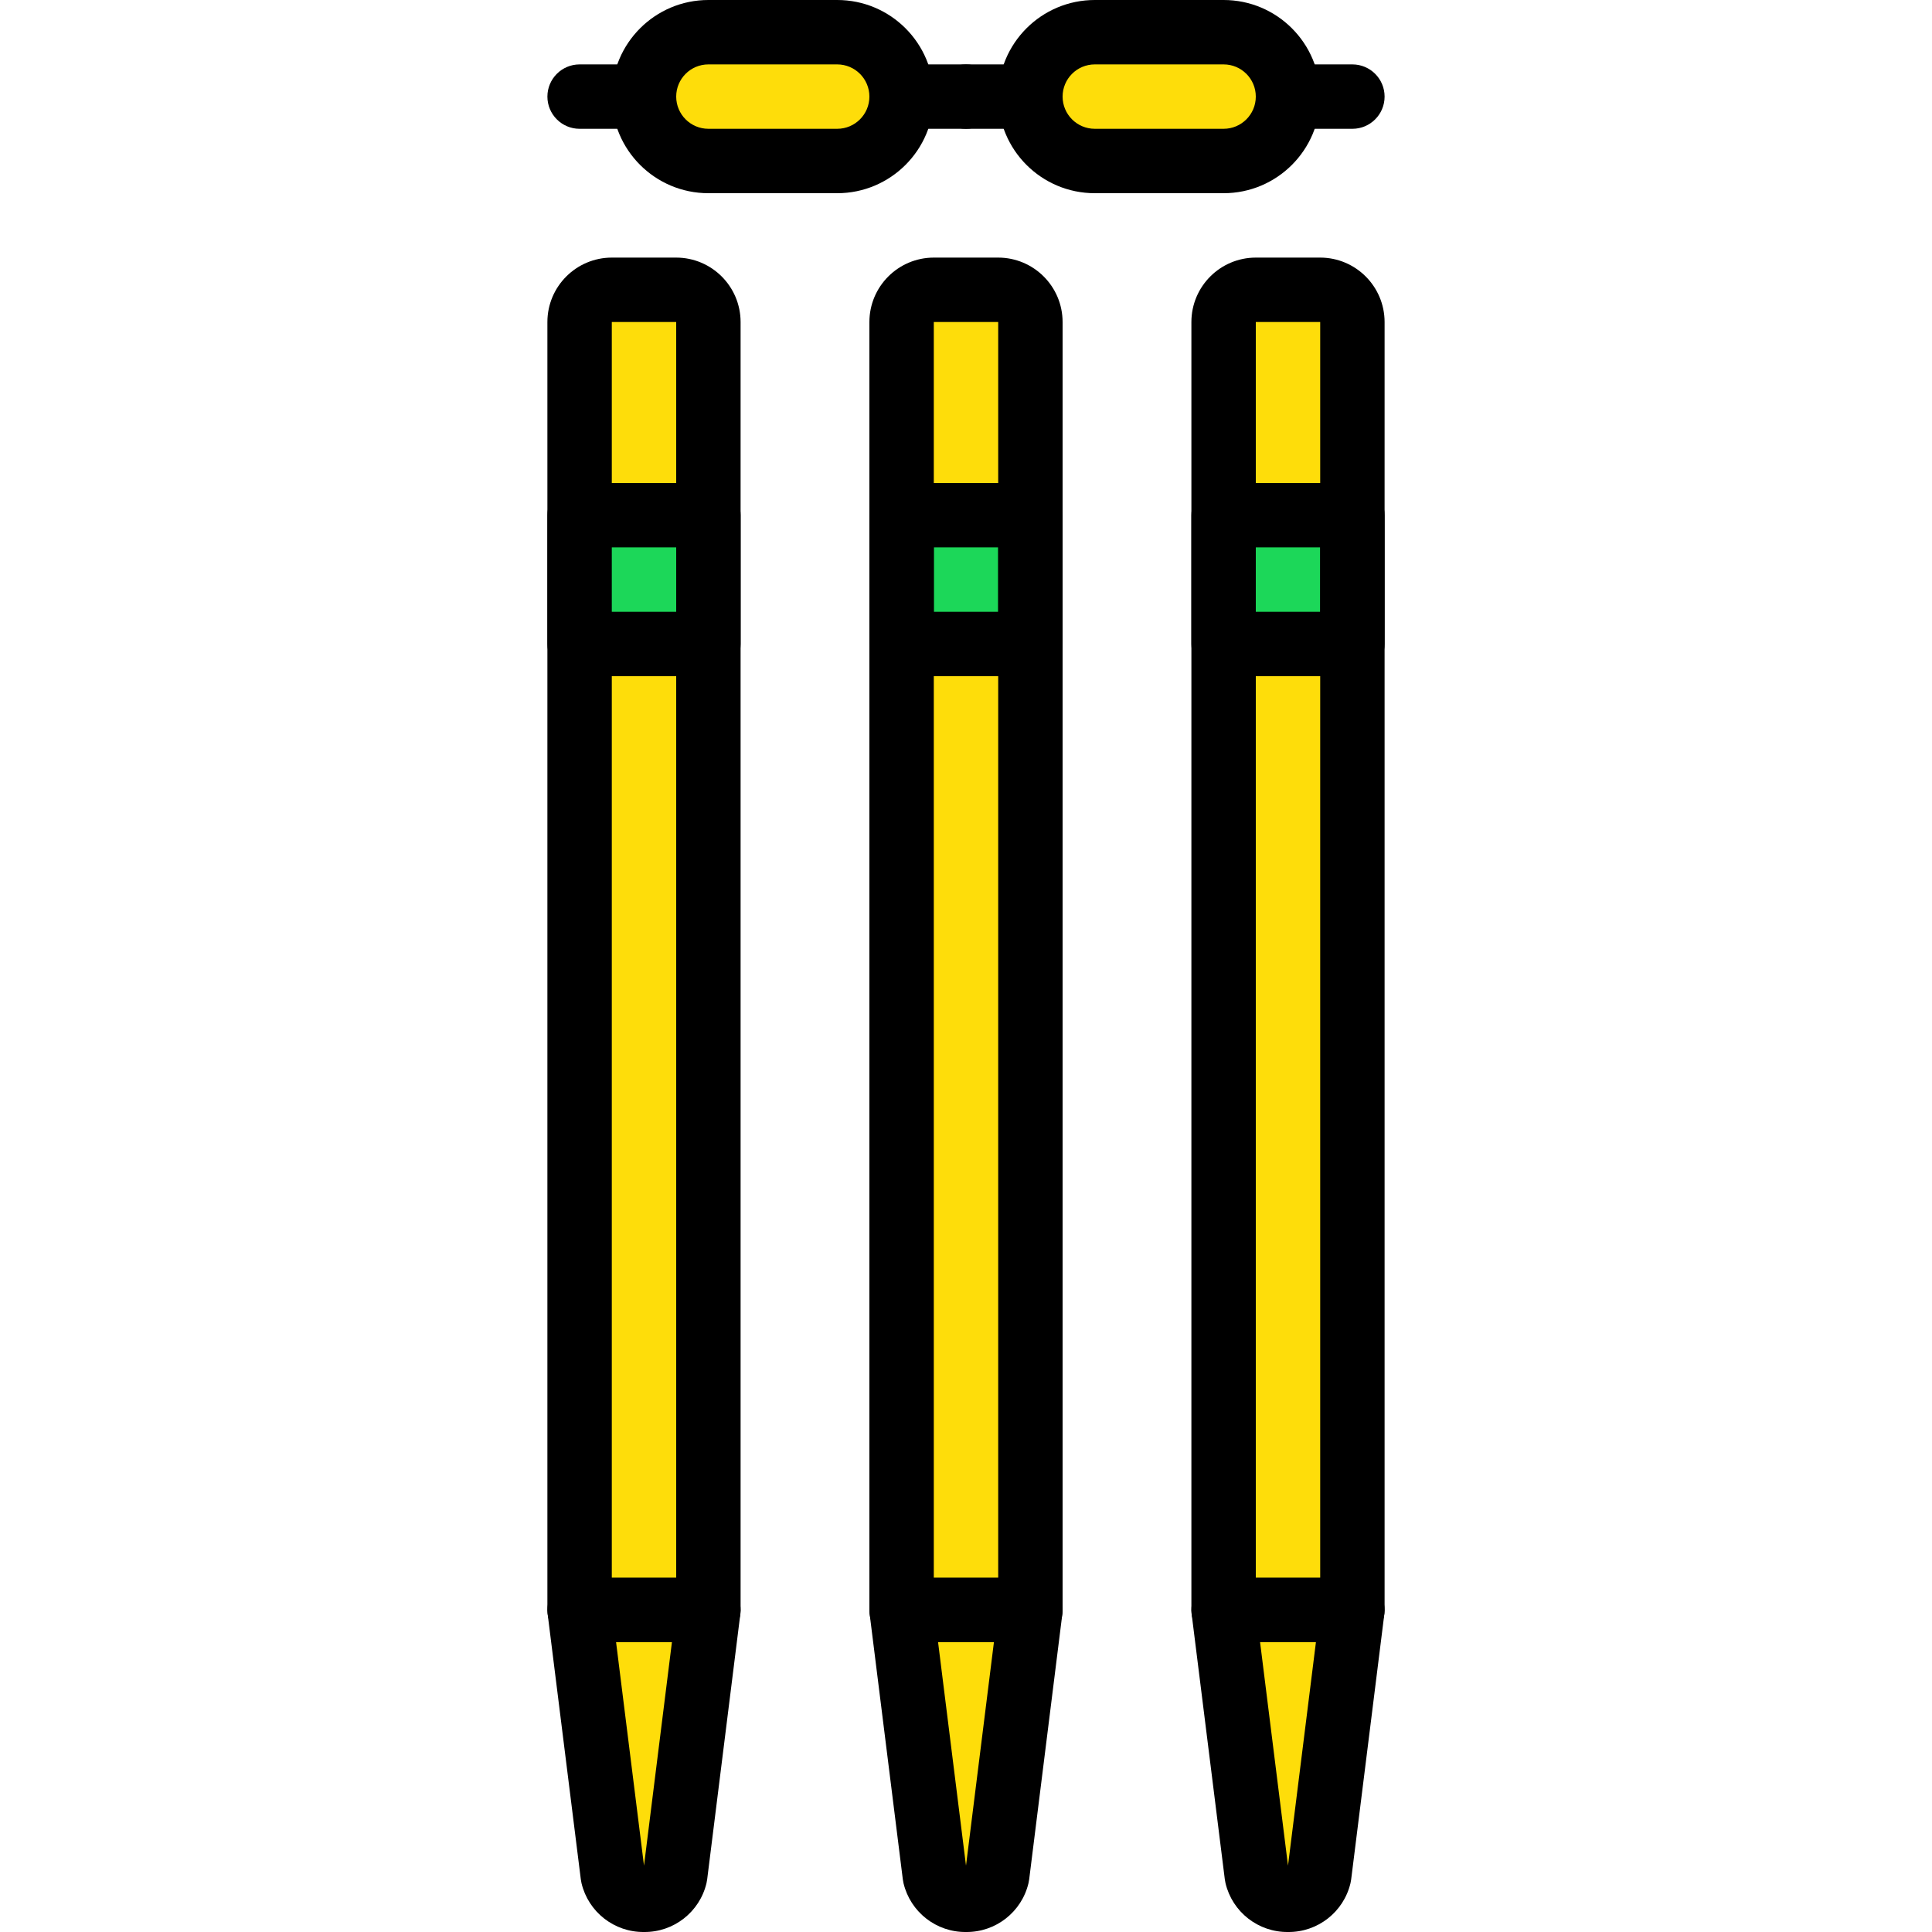
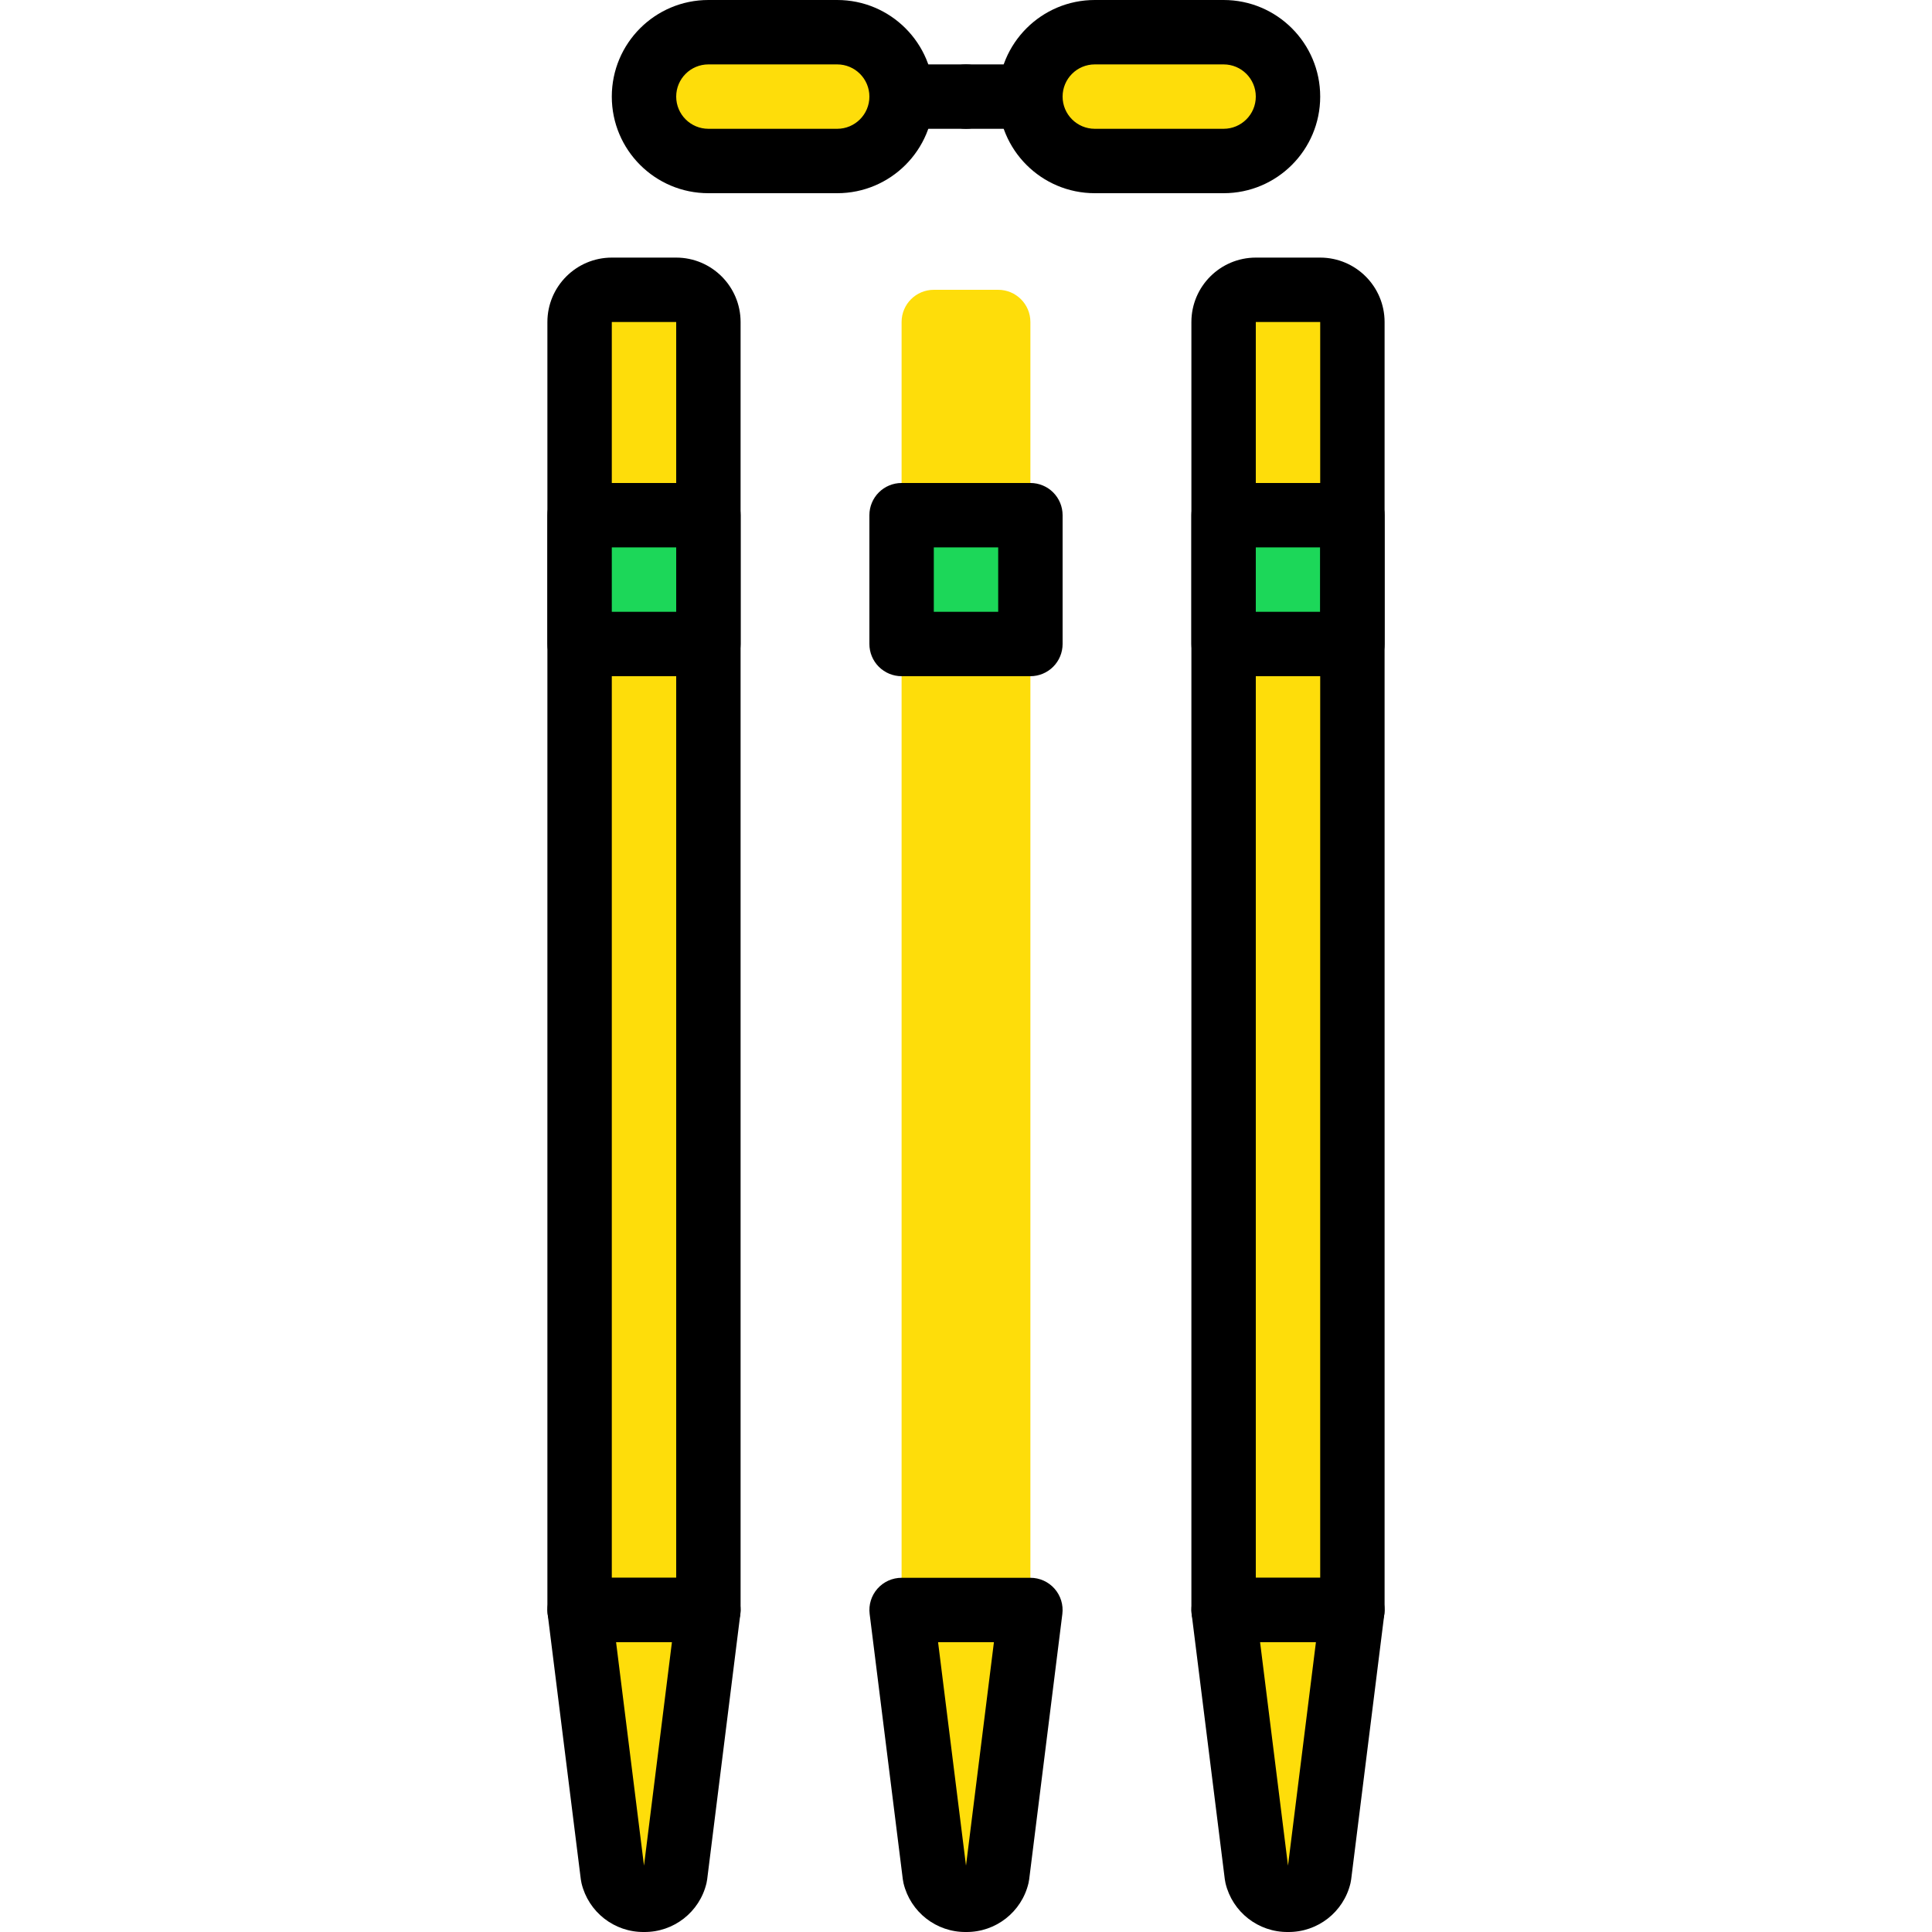
<svg xmlns="http://www.w3.org/2000/svg" version="1.1" id="Capa_1" x="0px" y="0px" viewBox="0 0 503.608 503.608" style="enable-background:new 0 0 503.608 503.608;" xml:space="preserve">
  <g>
    <path style="fill:#FFA800;" d="M190.206,313.402l89.026-124.636" />
    <g>
      <path style="fill:#FEDD0A;" d="M159.476,75.542h16.787c4.636,0,8.393,3.758,8.393,8.393v335.738h-33.574V83.935    C151.082,79.3,154.84,75.542,159.476,75.542z" />
      <path style="fill:#FEDD0A;" d="M151.082,419.673l8.644,69.183c0.934,3.737,4.291,6.358,8.143,6.358s7.209-2.621,8.143-6.358    l8.644-69.183H151.082z" />
      <path style="fill:#FEDD0A;" d="M243.41,75.542h16.787c4.636,0,8.393,3.758,8.393,8.393v335.738h-33.574V83.935    C235.017,79.3,238.775,75.542,243.41,75.542z" />
      <path style="fill:#FEDD0A;" d="M235.017,419.673l8.644,69.183c0.934,3.737,4.291,6.358,8.143,6.358    c3.852,0,7.209-2.621,8.143-6.358l8.644-69.183H235.017z" />
      <path style="fill:#FEDD0A;" d="M327.345,75.542h16.787c4.636,0,8.393,3.758,8.393,8.393v335.738h-33.574V83.935    C318.951,79.3,322.709,75.542,327.345,75.542z" />
      <path style="fill:#FEDD0A;" d="M318.951,419.673l8.644,69.183c0.934,3.737,4.291,6.358,8.143,6.358s7.209-2.621,8.143-6.358    l8.644-69.183H318.951z" />
    </g>
    <g>
      <path d="M184.656,428.066h-33.574c-2.226,0.001-4.361-0.884-5.936-2.458c-1.574-1.574-2.458-3.709-2.458-5.936V83.934    c0.011-9.267,7.52-16.776,16.787-16.787h16.787c9.267,0.011,16.776,7.52,16.787,16.787v335.738    c0.001,2.226-0.884,4.361-2.458,5.936C189.018,427.182,186.883,428.066,184.656,428.066z M159.476,411.279h16.787V83.934h-16.787    V411.279z" />
      <path d="M167.869,503.607c-7.733,0.085-14.495-5.194-16.287-12.717c-0.074-0.328-0.139-0.66-0.18-0.992l-8.648-69.184    c-0.3-2.389,0.442-4.792,2.035-6.597s3.885-2.839,6.293-2.838h33.574c2.408-0.001,4.7,1.033,6.293,2.838    c1.593,1.805,2.334,4.207,2.035,6.596l-8.648,69.184c-0.041,0.332-0.107,0.664-0.18,0.992    C182.364,498.412,175.602,503.692,167.869,503.607L167.869,503.607z M160.591,428.066l7.279,58.238l7.279-58.238H160.591z" />
    </g>
    <g>
      <rect x="151.082" y="134.3" style="fill:#1CD759;" width="33.574" height="33.574" />
      <rect x="235.017" y="134.3" style="fill:#1CD759;" width="33.574" height="33.574" />
      <rect x="318.951" y="134.3" style="fill:#1CD759;" width="33.574" height="33.574" />
    </g>
    <g>
      <path d="M184.656,176.262h-33.574c-2.226,0.001-4.361-0.884-5.936-2.458c-1.574-1.574-2.458-3.709-2.458-5.936v-33.574    c-0.001-2.226,0.884-4.362,2.458-5.936c1.574-1.574,3.709-2.458,5.936-2.458h33.574c2.226-0.001,4.361,0.884,5.936,2.458    c1.574,1.574,2.458,3.709,2.458,5.936v33.574c0.001,2.226-0.884,4.362-2.458,5.936    C189.018,175.379,186.883,176.263,184.656,176.262z M159.476,159.475h16.787v-16.787h-16.787V159.475z" />
-       <path d="M268.591,428.066h-33.574c-2.226,0.001-4.361-0.884-5.936-2.458c-1.574-1.574-2.458-3.709-2.458-5.936V83.934    c0.011-9.267,7.52-16.776,16.787-16.787h16.787c9.267,0.011,16.776,7.52,16.787,16.787v335.738    c0.001,2.226-0.884,4.361-2.458,5.936C272.952,427.182,270.817,428.066,268.591,428.066z M243.41,411.279h16.787V83.934H243.41    V411.279z" />
      <path d="M251.804,503.607c-7.733,0.085-14.495-5.194-16.287-12.717c-0.074-0.328-0.139-0.66-0.18-0.992l-8.648-69.184    c-0.3-2.389,0.442-4.792,2.035-6.597c1.593-1.805,3.885-2.839,6.293-2.838h33.574c2.408-0.001,4.7,1.033,6.293,2.838    c1.593,1.805,2.335,4.207,2.035,6.596l-8.647,69.184c-0.041,0.332-0.107,0.664-0.18,0.992    C266.299,498.412,259.537,503.692,251.804,503.607L251.804,503.607z M244.525,428.066l7.279,58.238l7.279-58.238H244.525z" />
      <path d="M268.591,176.262h-33.574c-2.226,0.001-4.361-0.884-5.936-2.458c-1.574-1.574-2.458-3.709-2.458-5.936v-33.574    c-0.001-2.226,0.884-4.362,2.458-5.936c1.574-1.574,3.709-2.458,5.936-2.458h33.574c2.226-0.001,4.361,0.884,5.936,2.458    c1.574,1.574,2.458,3.709,2.458,5.936v33.574c0.001,2.226-0.884,4.362-2.458,5.936    C272.952,175.379,270.817,176.263,268.591,176.262z M243.41,159.475h16.787v-16.787H243.41V159.475z" />
      <path d="M352.525,428.066h-33.574c-2.226,0.001-4.362-0.884-5.936-2.458c-1.574-1.574-2.458-3.709-2.458-5.936V83.934    c0.011-9.267,7.52-16.776,16.787-16.787h16.787c9.267,0.011,16.776,7.52,16.787,16.787v335.738    c0.001,2.226-0.884,4.361-2.458,5.936C356.887,427.182,354.751,428.066,352.525,428.066L352.525,428.066z M327.345,411.279h16.787    V83.934h-16.787V411.279z" />
      <path d="M335.738,503.607c-7.733,0.085-14.495-5.194-16.287-12.717c-0.074-0.328-0.139-0.66-0.18-0.992l-8.648-69.184    c-0.3-2.389,0.442-4.792,2.035-6.597s3.885-2.839,6.293-2.838h33.574c2.408-0.001,4.7,1.033,6.293,2.838    c1.593,1.805,2.334,4.207,2.035,6.596l-8.647,69.184c-0.041,0.332-0.107,0.664-0.18,0.992    C350.233,498.412,343.471,503.692,335.738,503.607L335.738,503.607z M328.46,428.066l7.279,58.238l7.279-58.238H328.46z" />
      <path d="M352.525,176.262h-33.574c-2.226,0.001-4.362-0.884-5.936-2.458c-1.574-1.574-2.458-3.709-2.458-5.936v-33.574    c-0.001-2.226,0.884-4.362,2.458-5.936c1.574-1.574,3.709-2.458,5.936-2.458h33.574c2.226-0.001,4.362,0.884,5.936,2.458    c1.574,1.574,2.458,3.709,2.458,5.936v33.574c0.001,2.226-0.884,4.362-2.458,5.936    C356.887,175.379,354.751,176.263,352.525,176.262L352.525,176.262z M327.345,159.475h16.787v-16.787h-16.787V159.475z" />
    </g>
    <g>
      <path style="fill:#FEDD0A;" d="M184.656,8.39h33.574c9.271,0,16.787,7.516,16.787,16.787l0,0c0,9.271-7.516,16.787-16.787,16.787    h-33.574c-9.271,0-16.787-7.516-16.787-16.787l0,0C167.869,15.906,175.385,8.39,184.656,8.39z" />
      <path style="fill:#FEDD0A;" d="M285.378,8.39h33.574c9.271,0,16.787,7.516,16.787,16.787l0,0c0,9.271-7.516,16.787-16.787,16.787    h-33.574c-9.271,0-16.787-7.516-16.787-16.787l0,0C268.591,15.906,276.106,8.39,285.378,8.39z" />
    </g>
    <g>
      <path d="M218.23,50.361h-33.574c-13.907,0-25.18-11.274-25.18-25.18S170.75,0,184.656,0h33.574c13.907,0,25.18,11.274,25.18,25.18    S232.137,50.361,218.23,50.361z M184.656,16.787c-4.636,0-8.393,3.758-8.393,8.393s3.758,8.393,8.393,8.393h33.574    c4.636,0,8.393-3.758,8.393-8.393s-3.758-8.393-8.393-8.393H184.656z" />
-       <path d="M167.869,33.574h-16.787c-4.636,0-8.393-3.758-8.393-8.393s3.758-8.393,8.393-8.393h16.787    c4.636,0,8.393,3.758,8.393,8.393S172.505,33.574,167.869,33.574z" />
      <path d="M251.804,33.574h-16.787c-4.636,0-8.393-3.758-8.393-8.393s3.758-8.393,8.393-8.393h16.787    c4.636,0,8.393,3.758,8.393,8.393S256.439,33.574,251.804,33.574z" />
      <path d="M318.951,50.361h-33.574c-13.907,0-25.18-11.274-25.18-25.18S271.471,0,285.378,0h33.574    c13.907,0,25.18,11.274,25.18,25.18S332.858,50.361,318.951,50.361z M285.378,16.787c-4.636,0-8.393,3.758-8.393,8.393    s3.758,8.393,8.393,8.393h33.574c4.636,0,8.393-3.758,8.393-8.393s-3.758-8.393-8.393-8.393H285.378z" />
      <path d="M268.591,33.574h-16.787c-4.636,0-8.393-3.758-8.393-8.393s3.758-8.393,8.393-8.393h16.787    c4.636,0,8.393,3.758,8.393,8.393S273.226,33.574,268.591,33.574z" />
-       <path d="M352.525,33.574h-16.787c-4.636,0-8.393-3.758-8.393-8.393s3.758-8.393,8.393-8.393h16.787    c4.636,0,8.393,3.758,8.393,8.393S357.161,33.574,352.525,33.574z" />
    </g>
  </g>
  <g>
</g>
  <g>
</g>
  <g>
</g>
  <g>
</g>
  <g>
</g>
  <g>
</g>
  <g>
</g>
  <g>
</g>
  <g>
</g>
  <g>
</g>
  <g>
</g>
  <g>
</g>
  <g>
</g>
  <g>
</g>
  <g>
</g>
</svg>